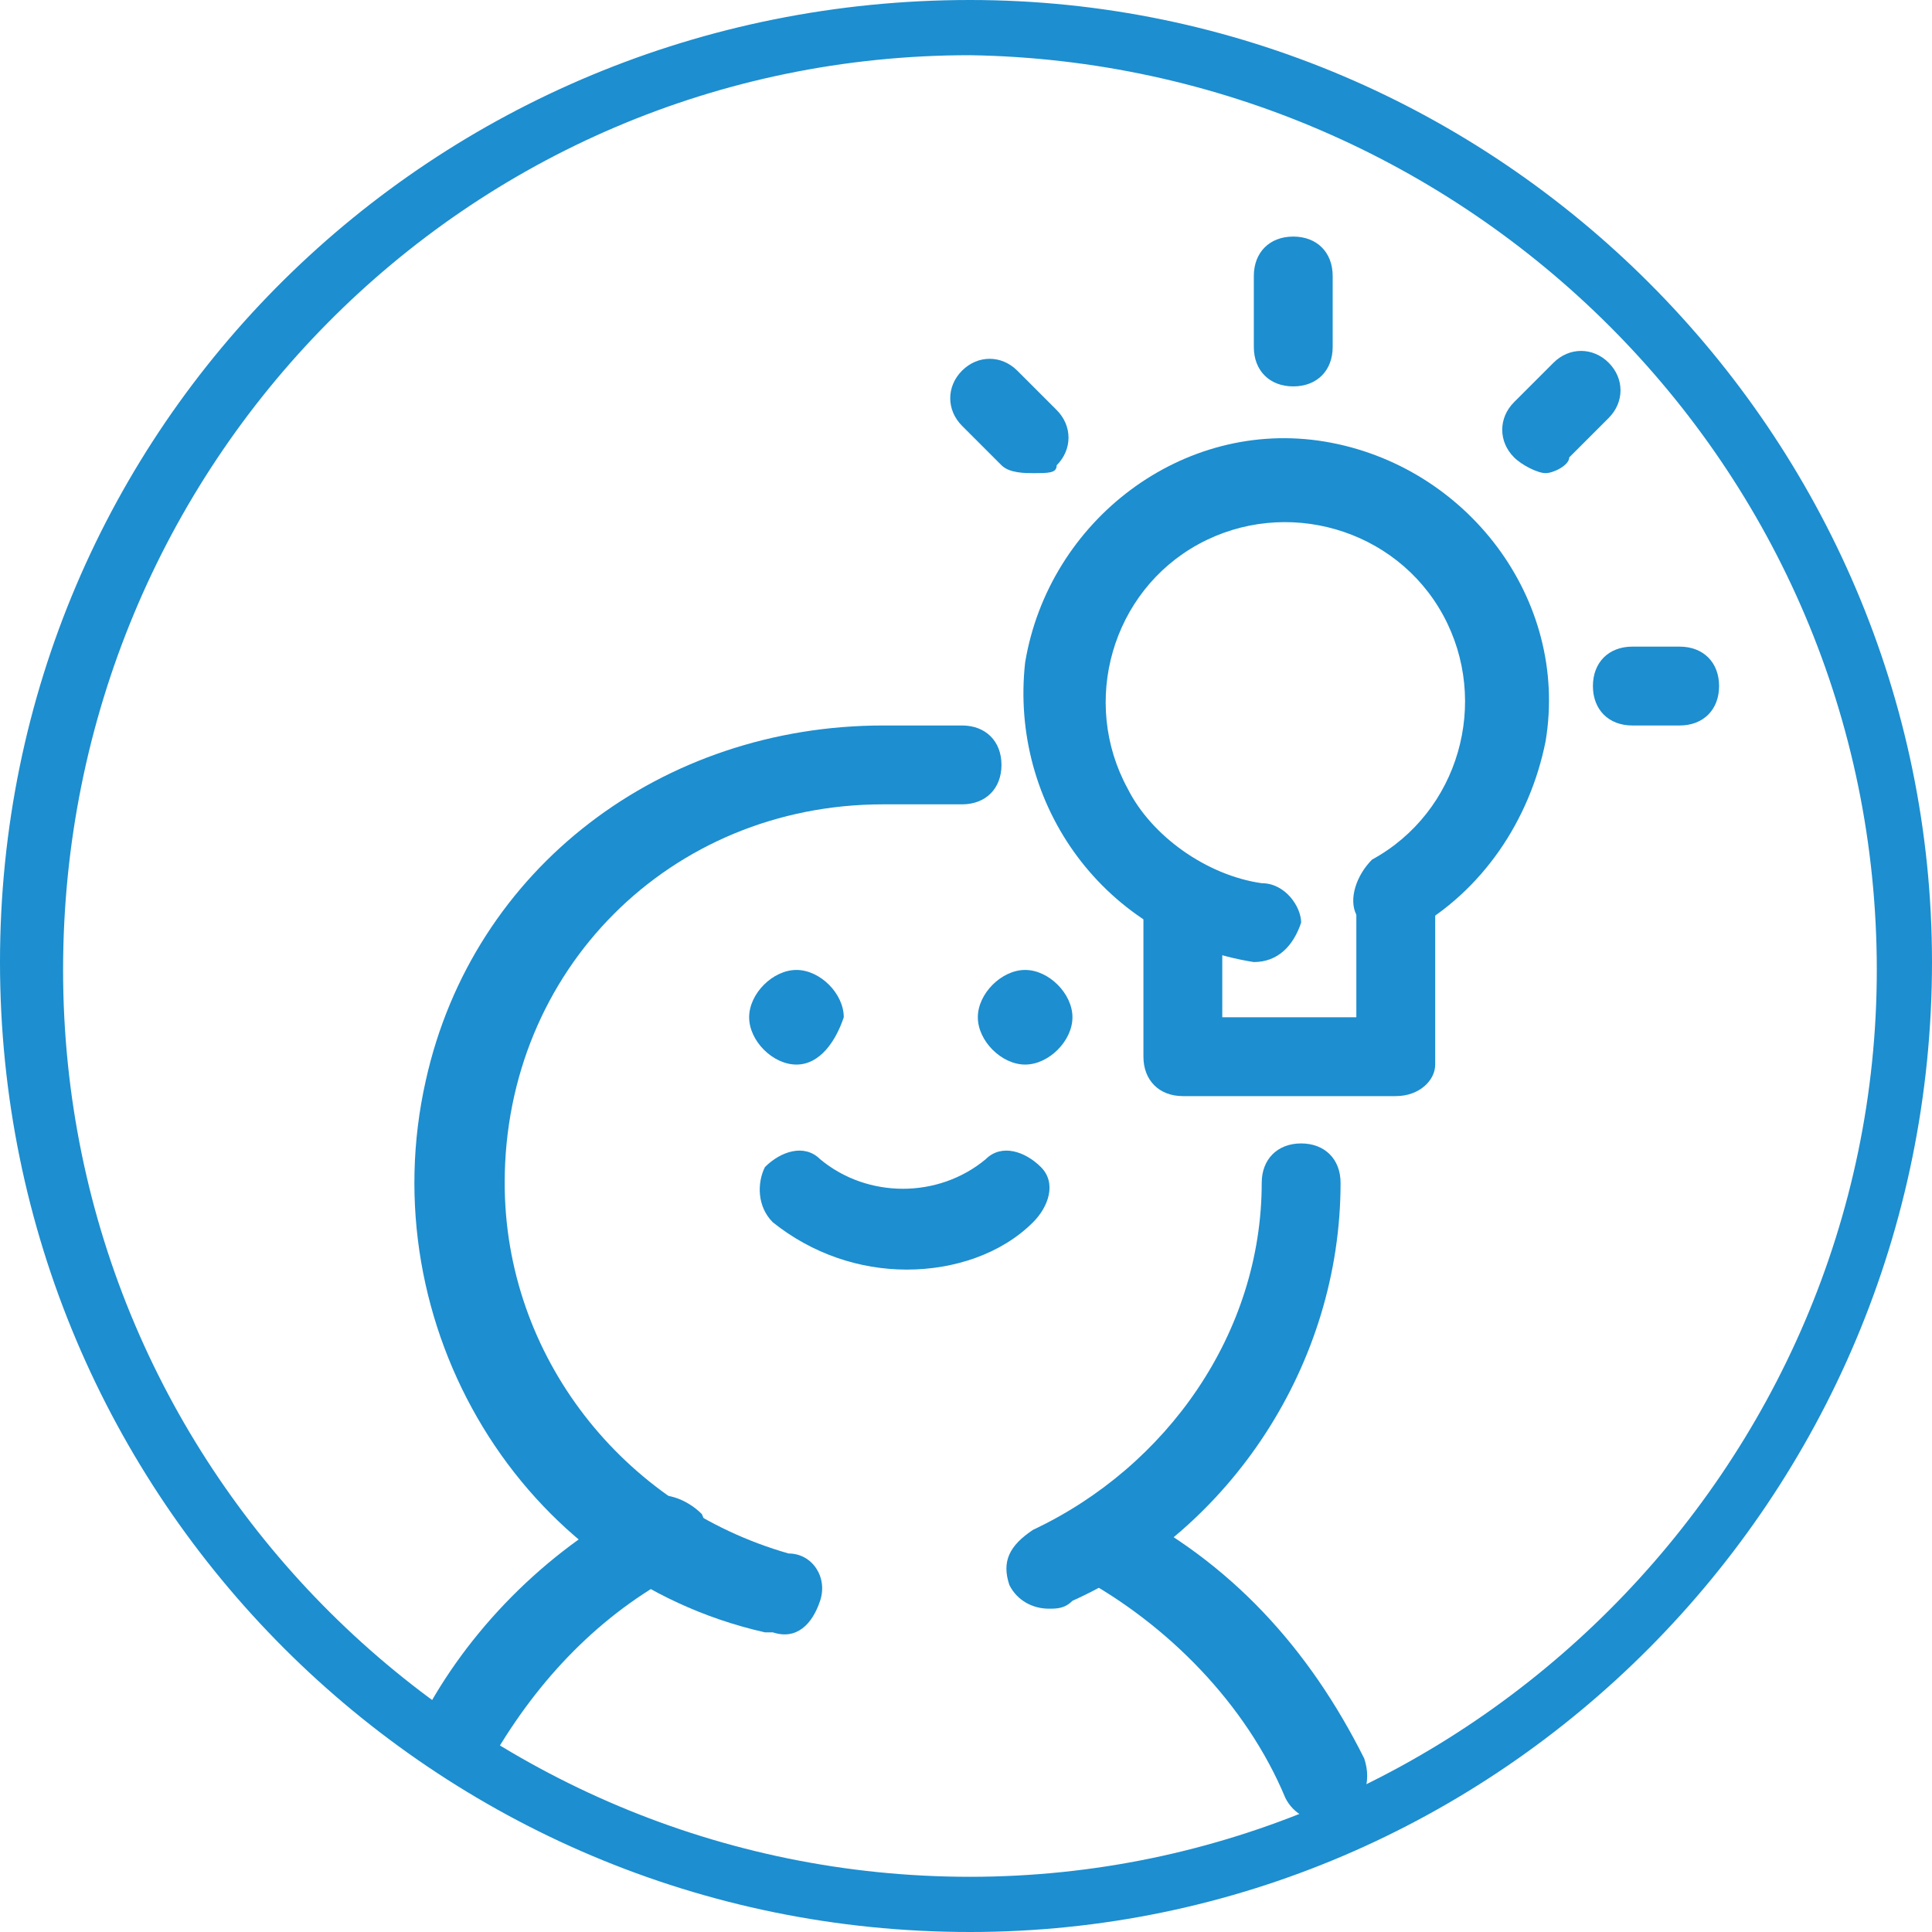
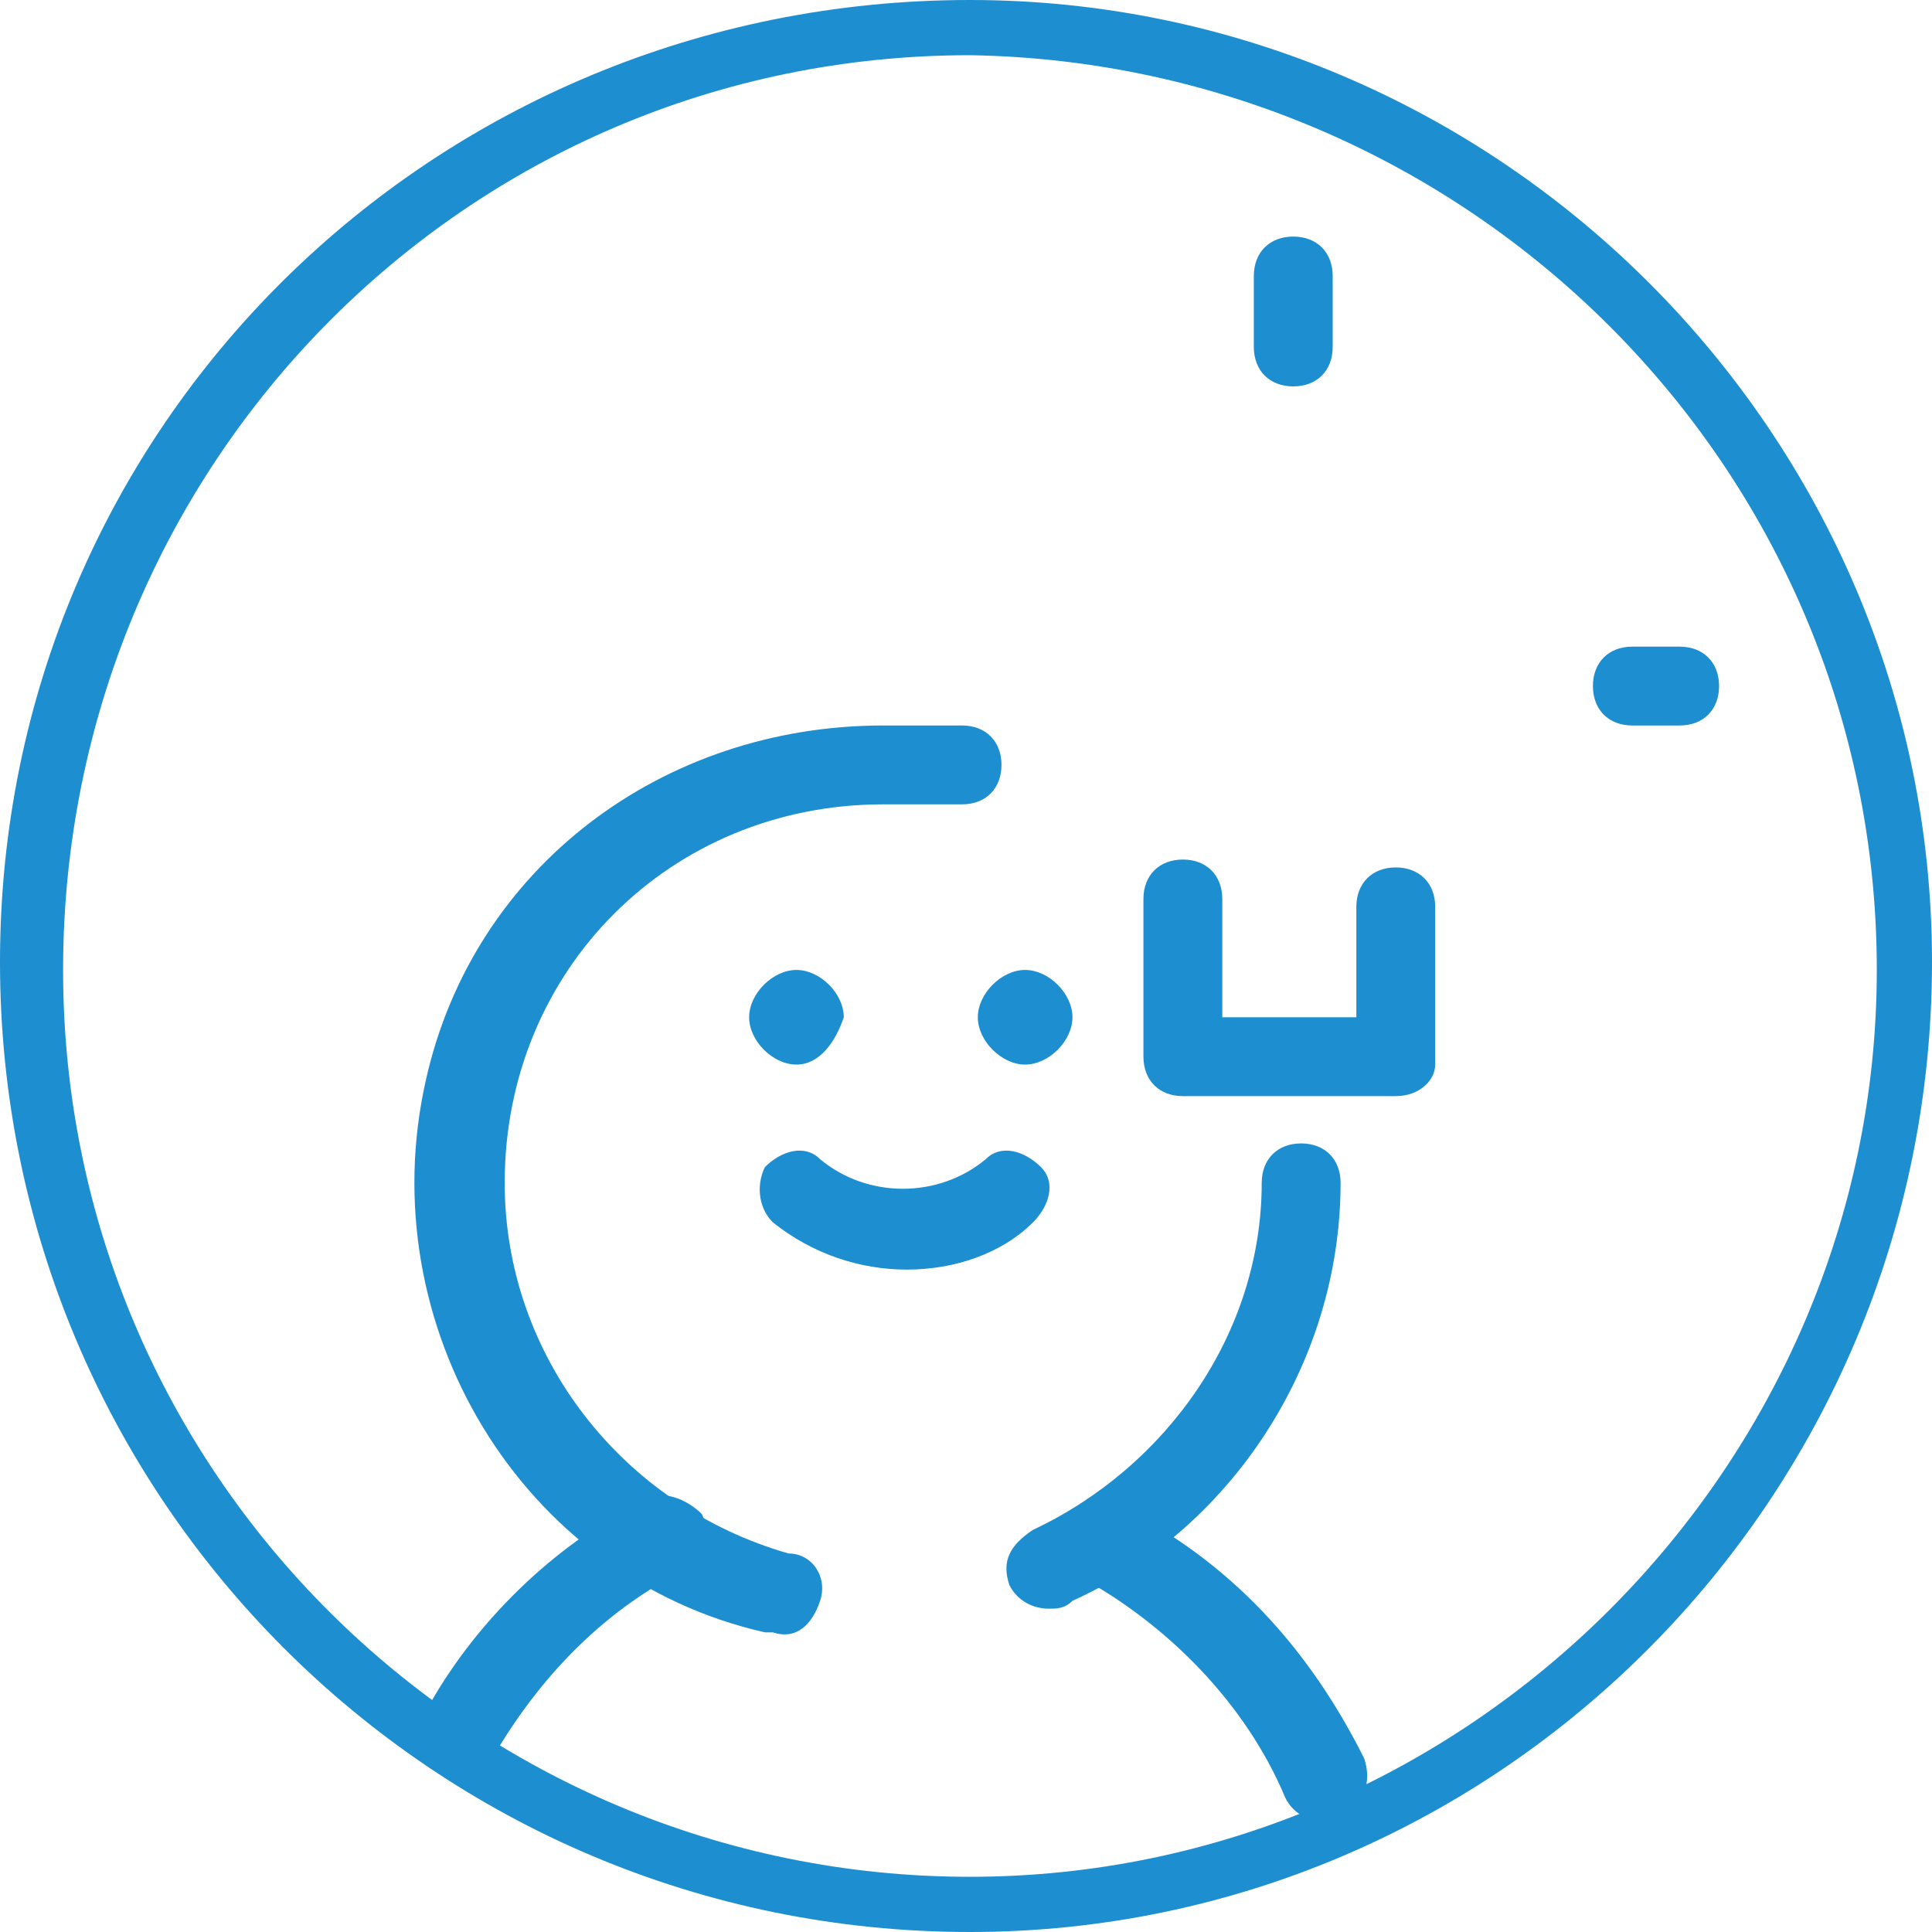
<svg xmlns="http://www.w3.org/2000/svg" version="1.1" id="圖層_1" x="0px" y="0px" viewBox="0 0 24.5 24.5" style="enable-background:new 0 0 24.5 24.5;" xml:space="preserve">
  <style type="text/css">
	.st0{fill:#1D8ECF;}
</style>
  <path class="st0" d="M12.3,24.5C5.5,24.5,0,19,0,12.2S5.5,0,12.3,0C19,0,24.5,5.5,24.5,12.2c0,0,0,0,0,0C24.5,19,19,24.5,12.3,24.5z   M12.3,0.7C5.9,0.7,0.8,5.9,0.8,12.3s5.2,11.5,11.5,11.5s11.5-5.2,11.5-11.5C23.8,5.9,18.6,0.8,12.3,0.7z" />
  <path class="st0" d="M17.7,13.9H15c-0.3,0-0.5-0.2-0.5-0.5v-2c0-0.3,0.2-0.5,0.5-0.5c0.3,0,0.5,0.2,0.5,0.5v1.5h1.7v-1.4  c0-0.3,0.2-0.5,0.5-0.5s0.5,0.2,0.5,0.5v2C18.2,13.7,18,13.9,17.7,13.9C17.7,13.9,17.7,13.9,17.7,13.9z" />
  <path class="st0" d="M21.3,9.2h-0.6c-0.3,0-0.5-0.2-0.5-0.5s0.2-0.5,0.5-0.5h0.6c0.3,0,0.5,0.2,0.5,0.5S21.6,9.2,21.3,9.2z" />
-   <path class="st0" d="M13.1,6c-0.1,0-0.3,0-0.4-0.1l-0.5-0.5c-0.2-0.2-0.2-0.5,0-0.7c0.2-0.2,0.5-0.2,0.7,0c0,0,0,0,0,0l0.5,0.5  c0.2,0.2,0.2,0.5,0,0.7c0,0,0,0,0,0C13.4,6,13.3,6,13.1,6z" />
-   <path class="st0" d="M19.6,6c-0.1,0-0.3-0.1-0.4-0.2c-0.2-0.2-0.2-0.5,0-0.7c0,0,0,0,0,0l0.5-0.5c0.2-0.2,0.5-0.2,0.7,0  c0.2,0.2,0.2,0.5,0,0.7l0,0l-0.5,0.5C19.9,5.9,19.7,6,19.6,6z" />
  <path class="st0" d="M16.4,4.9c-0.3,0-0.5-0.2-0.5-0.5V3.5c0-0.3,0.2-0.5,0.5-0.5s0.5,0.2,0.5,0.5v0.9C16.9,4.7,16.7,4.9,16.4,4.9z" />
-   <path class="st0" d="M15.9,12.2L15.9,12.2c-1.9-0.3-3.1-2-2.9-3.8c0.3-1.8,2-3.1,3.8-2.8c1.8,0.3,3.1,2,2.8,3.8  c-0.2,1-0.8,1.9-1.7,2.4c-0.2,0.1-0.5,0-0.7-0.2c-0.1-0.2,0-0.5,0.2-0.7c1.1-0.6,1.5-2,0.9-3.1s-2-1.5-3.1-0.9s-1.5,2-0.9,3.1  c0.3,0.6,1,1.1,1.7,1.2c0.3,0,0.5,0.3,0.5,0.5C16.4,12,16.2,12.2,15.9,12.2L15.9,12.2z" />
  <path class="st0" d="M13.3,20.4c-0.2,0-0.4-0.1-0.5-0.3c-0.1-0.3,0-0.5,0.3-0.7c0,0,0,0,0,0c1.7-0.8,2.9-2.5,2.9-4.4  c0-0.3,0.2-0.5,0.5-0.5s0.5,0.2,0.5,0.5c0,2.3-1.4,4.4-3.4,5.3C13.5,20.4,13.4,20.4,13.3,20.4z" />
  <path class="st0" d="M9.8,20.7H9.7c-3.1-0.7-5-3.9-4.3-7c0.6-2.7,3-4.5,5.8-4.5h1c0.3,0,0.5,0.2,0.5,0.5c0,0.3-0.2,0.5-0.5,0.5  c0,0,0,0,0,0h-1c-2.7,0-4.8,2.1-4.8,4.8c0,2.2,1.5,4.1,3.6,4.7c0.3,0,0.5,0.3,0.4,0.6C10.3,20.6,10.1,20.8,9.8,20.7L9.8,20.7z" />
  <path class="st0" d="M16.8,23.1c-0.2,0-0.4-0.1-0.5-0.3c-0.5-1.2-1.5-2.2-2.6-2.8c-0.2-0.1-0.3-0.4-0.2-0.7c0.1-0.2,0.4-0.3,0.7-0.2  c1.4,0.7,2.4,1.8,3.1,3.2c0.1,0.3,0,0.6-0.3,0.7C16.9,23,16.9,23.1,16.8,23.1z" />
  <path class="st0" d="M5.8,22.5c-0.1,0-0.2,0-0.2-0.1c-0.2-0.1-0.3-0.4-0.2-0.7c0,0,0,0,0,0c0.6-1.1,1.6-2.1,2.8-2.7  c0.2-0.1,0.5,0,0.7,0.2c0.1,0.2,0,0.5-0.2,0.7c-1,0.5-1.8,1.3-2.4,2.3C6.1,22.4,5.9,22.5,5.8,22.5z" />
  <path class="st0" d="M11.5,16.1c-0.6,0-1.2-0.2-1.7-0.6c-0.2-0.2-0.2-0.5-0.1-0.7c0.2-0.2,0.5-0.3,0.7-0.1c0.6,0.5,1.5,0.5,2.1,0  c0.2-0.2,0.5-0.1,0.7,0.1c0.2,0.2,0.1,0.5-0.1,0.7C12.7,15.9,12.1,16.1,11.5,16.1z" />
  <path class="st0" d="M10.1,13.5c-0.3,0-0.6-0.3-0.6-0.6c0-0.3,0.3-0.6,0.6-0.6c0.3,0,0.6,0.3,0.6,0.6c0,0,0,0,0,0  C10.6,13.2,10.4,13.5,10.1,13.5C10.1,13.5,10.1,13.5,10.1,13.5z" />
  <path class="st0" d="M13,13.5c-0.3,0-0.6-0.3-0.6-0.6c0-0.3,0.3-0.6,0.6-0.6c0.3,0,0.6,0.3,0.6,0.6c0,0,0,0,0,0  C13.6,13.2,13.3,13.5,13,13.5z" />
</svg>